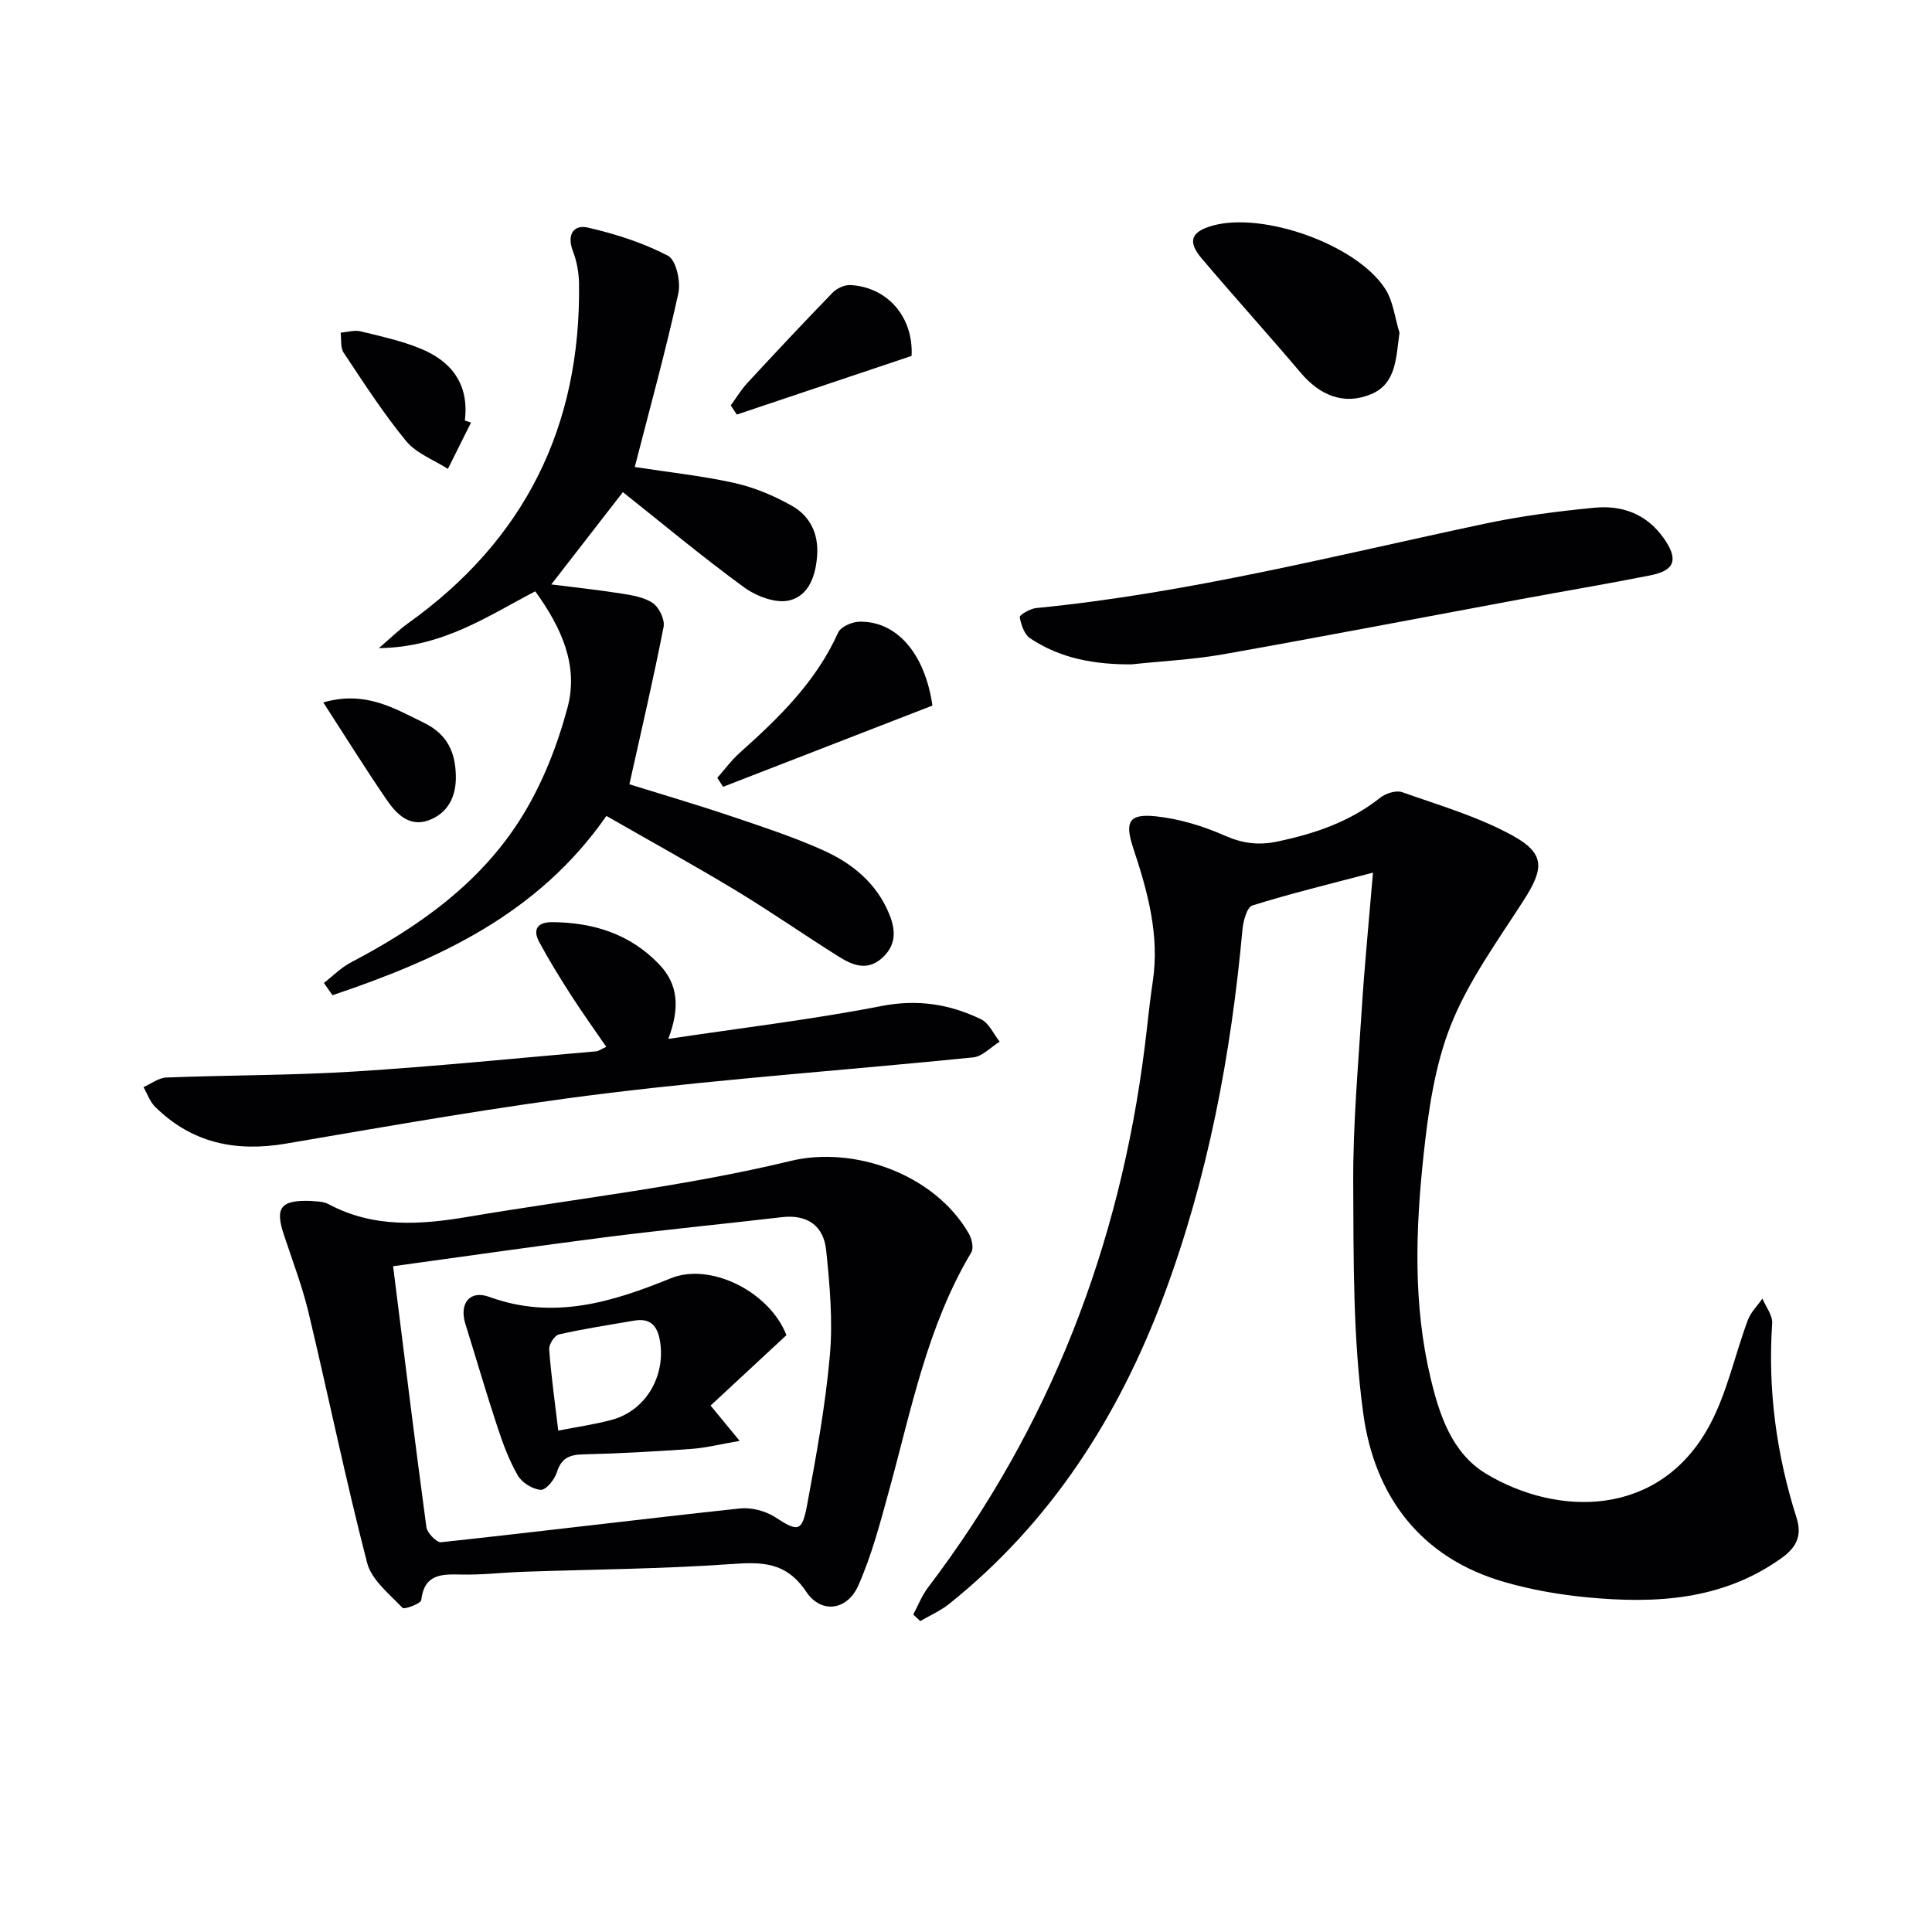
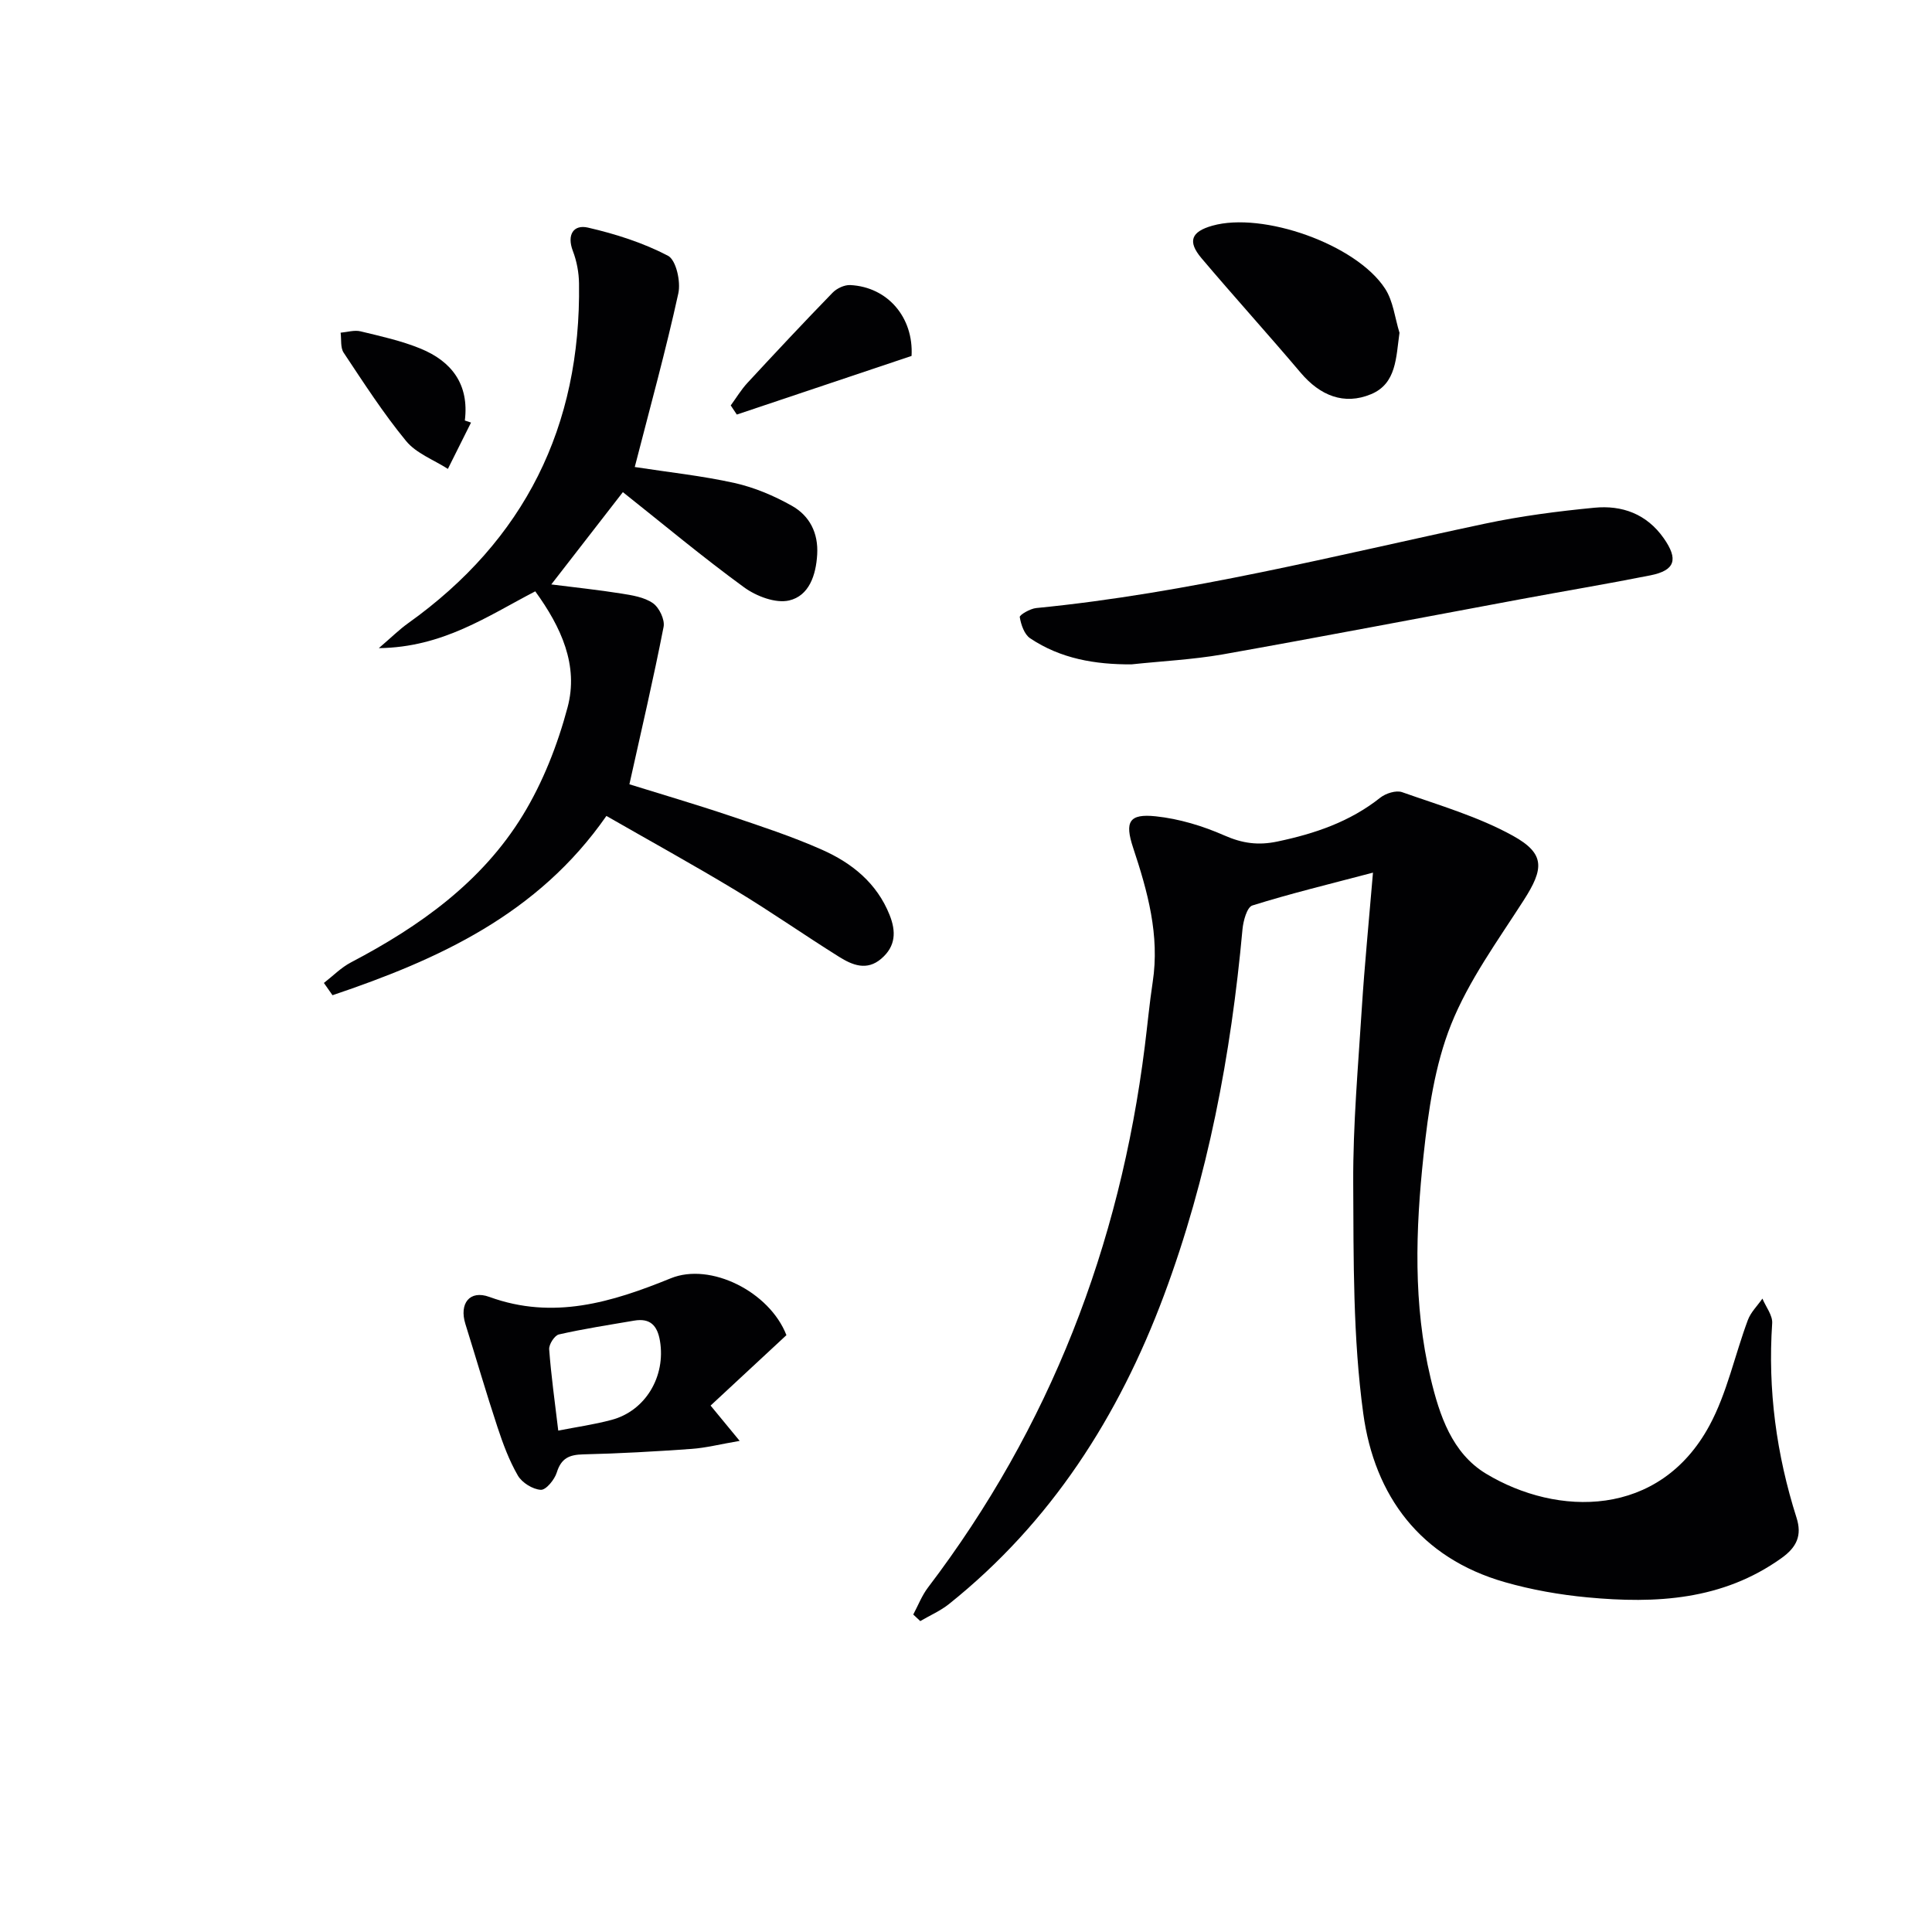
<svg xmlns="http://www.w3.org/2000/svg" enable-background="new 0 0 400 400" viewBox="0 0 400 400">
  <g fill="#010103">
    <path d="m284.26 180.67c-9.18 2.42-17.16 4.35-24.97 6.8-1.12.35-1.89 3.2-2.05 4.97-2.37 25.92-7.14 51.33-16.26 75.76-9.36 25.06-23.36 46.99-44.49 63.89-1.79 1.43-3.97 2.37-5.96 3.54-.48-.45-.97-.9-1.45-1.36 1-1.87 1.78-3.92 3.05-5.59 25.25-33.21 39.71-70.73 44.88-111.99.56-4.45.97-8.92 1.64-13.34 1.49-9.71-1.05-18.79-4.05-27.84-1.78-5.38-.84-7.09 4.7-6.5 4.83.51 9.72 1.99 14.19 3.96 3.72 1.64 7 2.1 10.98 1.26 7.76-1.63 15-4.08 21.3-9.08 1.14-.9 3.28-1.58 4.52-1.14 7.76 2.74 15.81 5.08 22.95 9.03 6.74 3.73 6.4 6.85 2.22 13.36-5.37 8.37-11.38 16.6-15.03 25.72-3.38 8.45-4.72 17.93-5.7 27.08-1.65 15.37-2.18 30.87 1.46 46.12 1.84 7.71 4.43 15.54 11.49 19.8 14.75 8.89 35.89 9.2 46.25-9.99 3.64-6.74 5.24-14.58 7.95-21.84.61-1.63 1.99-2.96 3.01-4.43.71 1.71 2.14 3.47 2.02 5.12-.93 13.76.88 27.15 5.04 40.24 1.17 3.67.06 6.11-3.13 8.38-12.21 8.73-26 9.45-40.13 8.12-5.76-.54-11.56-1.56-17.12-3.15-17.52-5-27-17.88-29.32-34.91-2.15-15.72-2-31.82-2.08-47.75-.06-12.11 1.03-24.24 1.79-36.35.55-8.6 1.4-17.18 2.3-27.89z" />
-     <path d="m64.37 248.64c.72.12 2.39 0 3.64.66 9.33 5 19.08 4.29 29 2.61 22.25-3.76 44.8-6.26 66.68-11.55 13.12-3.18 29.84 2.74 36.9 15.05.62 1.07 1.04 2.98.51 3.88-9.11 15.25-12.4 32.46-17.01 49.24-1.83 6.67-3.6 13.45-6.39 19.74-2.29 5.16-7.66 5.93-10.78 1.28-4.2-6.24-9.2-6.18-15.65-5.72-14.27 1.01-28.6 1.09-42.91 1.59-4.32.15-8.64.68-12.95.57-4.11-.1-7.57-.06-8.2 5.3-.08.72-3.49 1.99-3.87 1.6-2.73-2.88-6.42-5.78-7.33-9.32-4.45-17.17-8.01-34.57-12.13-51.82-1.31-5.47-3.34-10.76-5.11-16.12-1.85-5.55-.73-7.22 5.6-6.99zm17.02 13.52c2.32 18.46 4.49 36.25 6.89 54.01.16 1.21 2.12 3.23 3.06 3.13 20.62-2.22 41.21-4.77 61.83-6.99 2.37-.25 5.28.49 7.29 1.79 4.74 3.07 5.59 3.17 6.65-2.55 1.91-10.27 3.79-20.6 4.71-30.99.63-7.16-.03-14.51-.77-21.71-.51-5-3.84-7.47-9.15-6.85-12.04 1.41-24.1 2.58-36.12 4.1-14.63 1.87-29.23 3.98-44.39 6.06z" />
    <path d="m131.42 96.69c6.99 1.08 13.91 1.81 20.66 3.31 4.12.92 8.18 2.64 11.87 4.72 3.66 2.06 5.5 5.61 5.24 10.08-.25 4.31-1.69 8.56-5.81 9.52-2.8.65-6.81-.88-9.34-2.73-8.59-6.26-16.75-13.09-25.08-19.7-5.08 6.55-9.81 12.65-14.82 19.11 5 .63 9.75 1.13 14.46 1.88 2.27.36 4.78.75 6.58 2 1.3.9 2.5 3.41 2.21 4.9-2.09 10.7-4.57 21.32-7.08 32.6 6.61 2.06 13.72 4.14 20.74 6.5 6.45 2.17 12.95 4.3 19.16 7.06 6.17 2.74 11.33 6.88 13.97 13.49 1.37 3.43 1.28 6.48-1.7 9.04-3.02 2.61-6.03 1.33-8.74-.36-7.18-4.49-14.13-9.36-21.38-13.74-8.79-5.31-17.8-10.27-26.81-15.44-14.2 20.42-34.86 29.75-56.71 37.12-.59-.85-1.19-1.69-1.78-2.54 1.86-1.44 3.56-3.19 5.61-4.26 14.21-7.45 27.12-16.63 35.58-30.48 4.16-6.81 7.2-14.59 9.26-22.32 2.32-8.69-1.31-16.6-6.69-24.02-9.86 5.11-19.11 11.6-32.39 11.76 2.72-2.33 4.27-3.88 6.03-5.13 24.17-17.24 35.84-40.78 35.42-70.37-.03-2.26-.47-4.63-1.28-6.74-1.28-3.36.15-5.51 3.12-4.83 5.7 1.31 11.43 3.14 16.58 5.83 1.68.88 2.68 5.36 2.14 7.79-2.58 11.78-5.8 23.42-9.02 35.95z" />
-     <path d="m125.52 216.74c-2.52-3.68-4.99-7.11-7.27-10.66-2.32-3.62-4.59-7.28-6.62-11.06-1.42-2.65-.28-4.12 2.71-4.1 8.48.07 16.06 2.41 22.1 8.7 4.01 4.18 4.34 9.02 1.93 15.47 15.36-2.3 29.84-4.02 44.11-6.8 7.48-1.46 14.13-.41 20.64 2.74 1.65.8 2.59 3.05 3.85 4.64-1.82 1.12-3.56 3.05-5.48 3.25-25.28 2.56-50.65 4.34-75.86 7.43-22.23 2.72-44.31 6.66-66.4 10.42-10.43 1.78-19.5-.1-27.11-7.61-1.09-1.07-1.62-2.71-2.41-4.08 1.57-.69 3.12-1.92 4.71-1.99 12.96-.51 25.96-.43 38.9-1.24 16.74-1.05 33.44-2.74 50.16-4.19.43-.04.85-.38 2.04-.92z" />
    <path d="m234.26 137.55c-7.52.04-14.67-1.17-20.98-5.4-1.21-.81-1.89-2.82-2.15-4.39-.07-.45 2.16-1.75 3.41-1.87 31.49-3.08 62.07-10.93 92.9-17.47 7.45-1.58 15.06-2.57 22.65-3.3 5.73-.56 10.82 1.27 14.36 6.3 3.07 4.37 2.4 6.67-2.75 7.7-8.95 1.78-17.95 3.28-26.92 4.95-20.57 3.82-41.11 7.77-61.71 11.43-6.19 1.07-12.53 1.38-18.81 2.05z" />
    <path d="m289.75 68.9c-.73 5.11-.61 10.51-5.88 12.71-5.61 2.34-10.58.28-14.57-4.43-6.76-7.99-13.79-15.74-20.55-23.73-2.94-3.48-2.12-5.49 2.25-6.72 10.43-2.95 29.75 3.83 35.74 12.99 1.71 2.58 2.05 6.09 3.01 9.18z" />
-     <path d="m193.05 146.08c-14.54 5.64-28.94 11.23-43.34 16.82-.4-.62-.8-1.24-1.2-1.86 1.54-1.74 2.93-3.66 4.66-5.2 8.09-7.22 15.79-14.7 20.35-24.86.54-1.2 2.84-2.22 4.36-2.26 7.64-.21 13.6 6.42 15.17 17.36z" />
    <path d="m188.73 73.69c-12.08 4.05-24.13 8.1-36.18 12.14-.42-.63-.84-1.26-1.26-1.89 1.15-1.57 2.16-3.27 3.47-4.68 5.81-6.28 11.66-12.53 17.62-18.66.87-.9 2.45-1.64 3.66-1.58 7.76.39 13.13 6.72 12.69 14.67z" />
    <path d="m97.52 87.49c-1.6 3.2-3.19 6.39-4.79 9.59-2.93-1.88-6.55-3.21-8.65-5.77-4.73-5.75-8.79-12.07-12.93-18.29-.7-1.05-.44-2.74-.63-4.14 1.38-.12 2.85-.59 4.13-.28 4.17 1.01 8.42 1.94 12.38 3.56 6.46 2.63 10.14 7.4 9.21 14.9.42.13.85.28 1.28.43z" />
-     <path d="m66.93 145.43c8.65-2.49 14.57 1.16 20.82 4.2 4.93 2.4 6.56 6.19 6.63 11.13.06 4.19-1.66 7.63-5.65 9.08-4.01 1.45-6.69-1.36-8.69-4.27-4.36-6.37-8.44-12.93-13.11-20.14z" />
    <path d="m162.82 276.43c-5.43 5.05-10.54 9.79-15.7 14.58 1.86 2.26 3.48 4.23 6.02 7.31-4.05.69-6.99 1.45-9.97 1.66-7.46.53-14.93.96-22.41 1.13-2.88.07-4.56.78-5.48 3.74-.46 1.49-2.24 3.67-3.32 3.6-1.67-.1-3.88-1.47-4.74-2.95-1.81-3.12-3.09-6.6-4.23-10.05-2.34-7.08-4.42-14.24-6.64-21.35-1.31-4.21.88-7.08 4.96-5.59 13.25 4.83 25.39 1.1 37.56-3.85 8.22-3.36 20.47 2.78 23.95 11.77zm-47.24 19.76c3.71-.73 7.44-1.25 11.04-2.22 7.06-1.88 11.24-9.04 10.02-16.34-.54-3.21-2.03-4.77-5.33-4.21-5.21.89-10.44 1.69-15.59 2.86-.9.2-2.09 2.06-2.02 3.07.4 5.41 1.16 10.79 1.88 16.84z" />
  </g>
</svg>